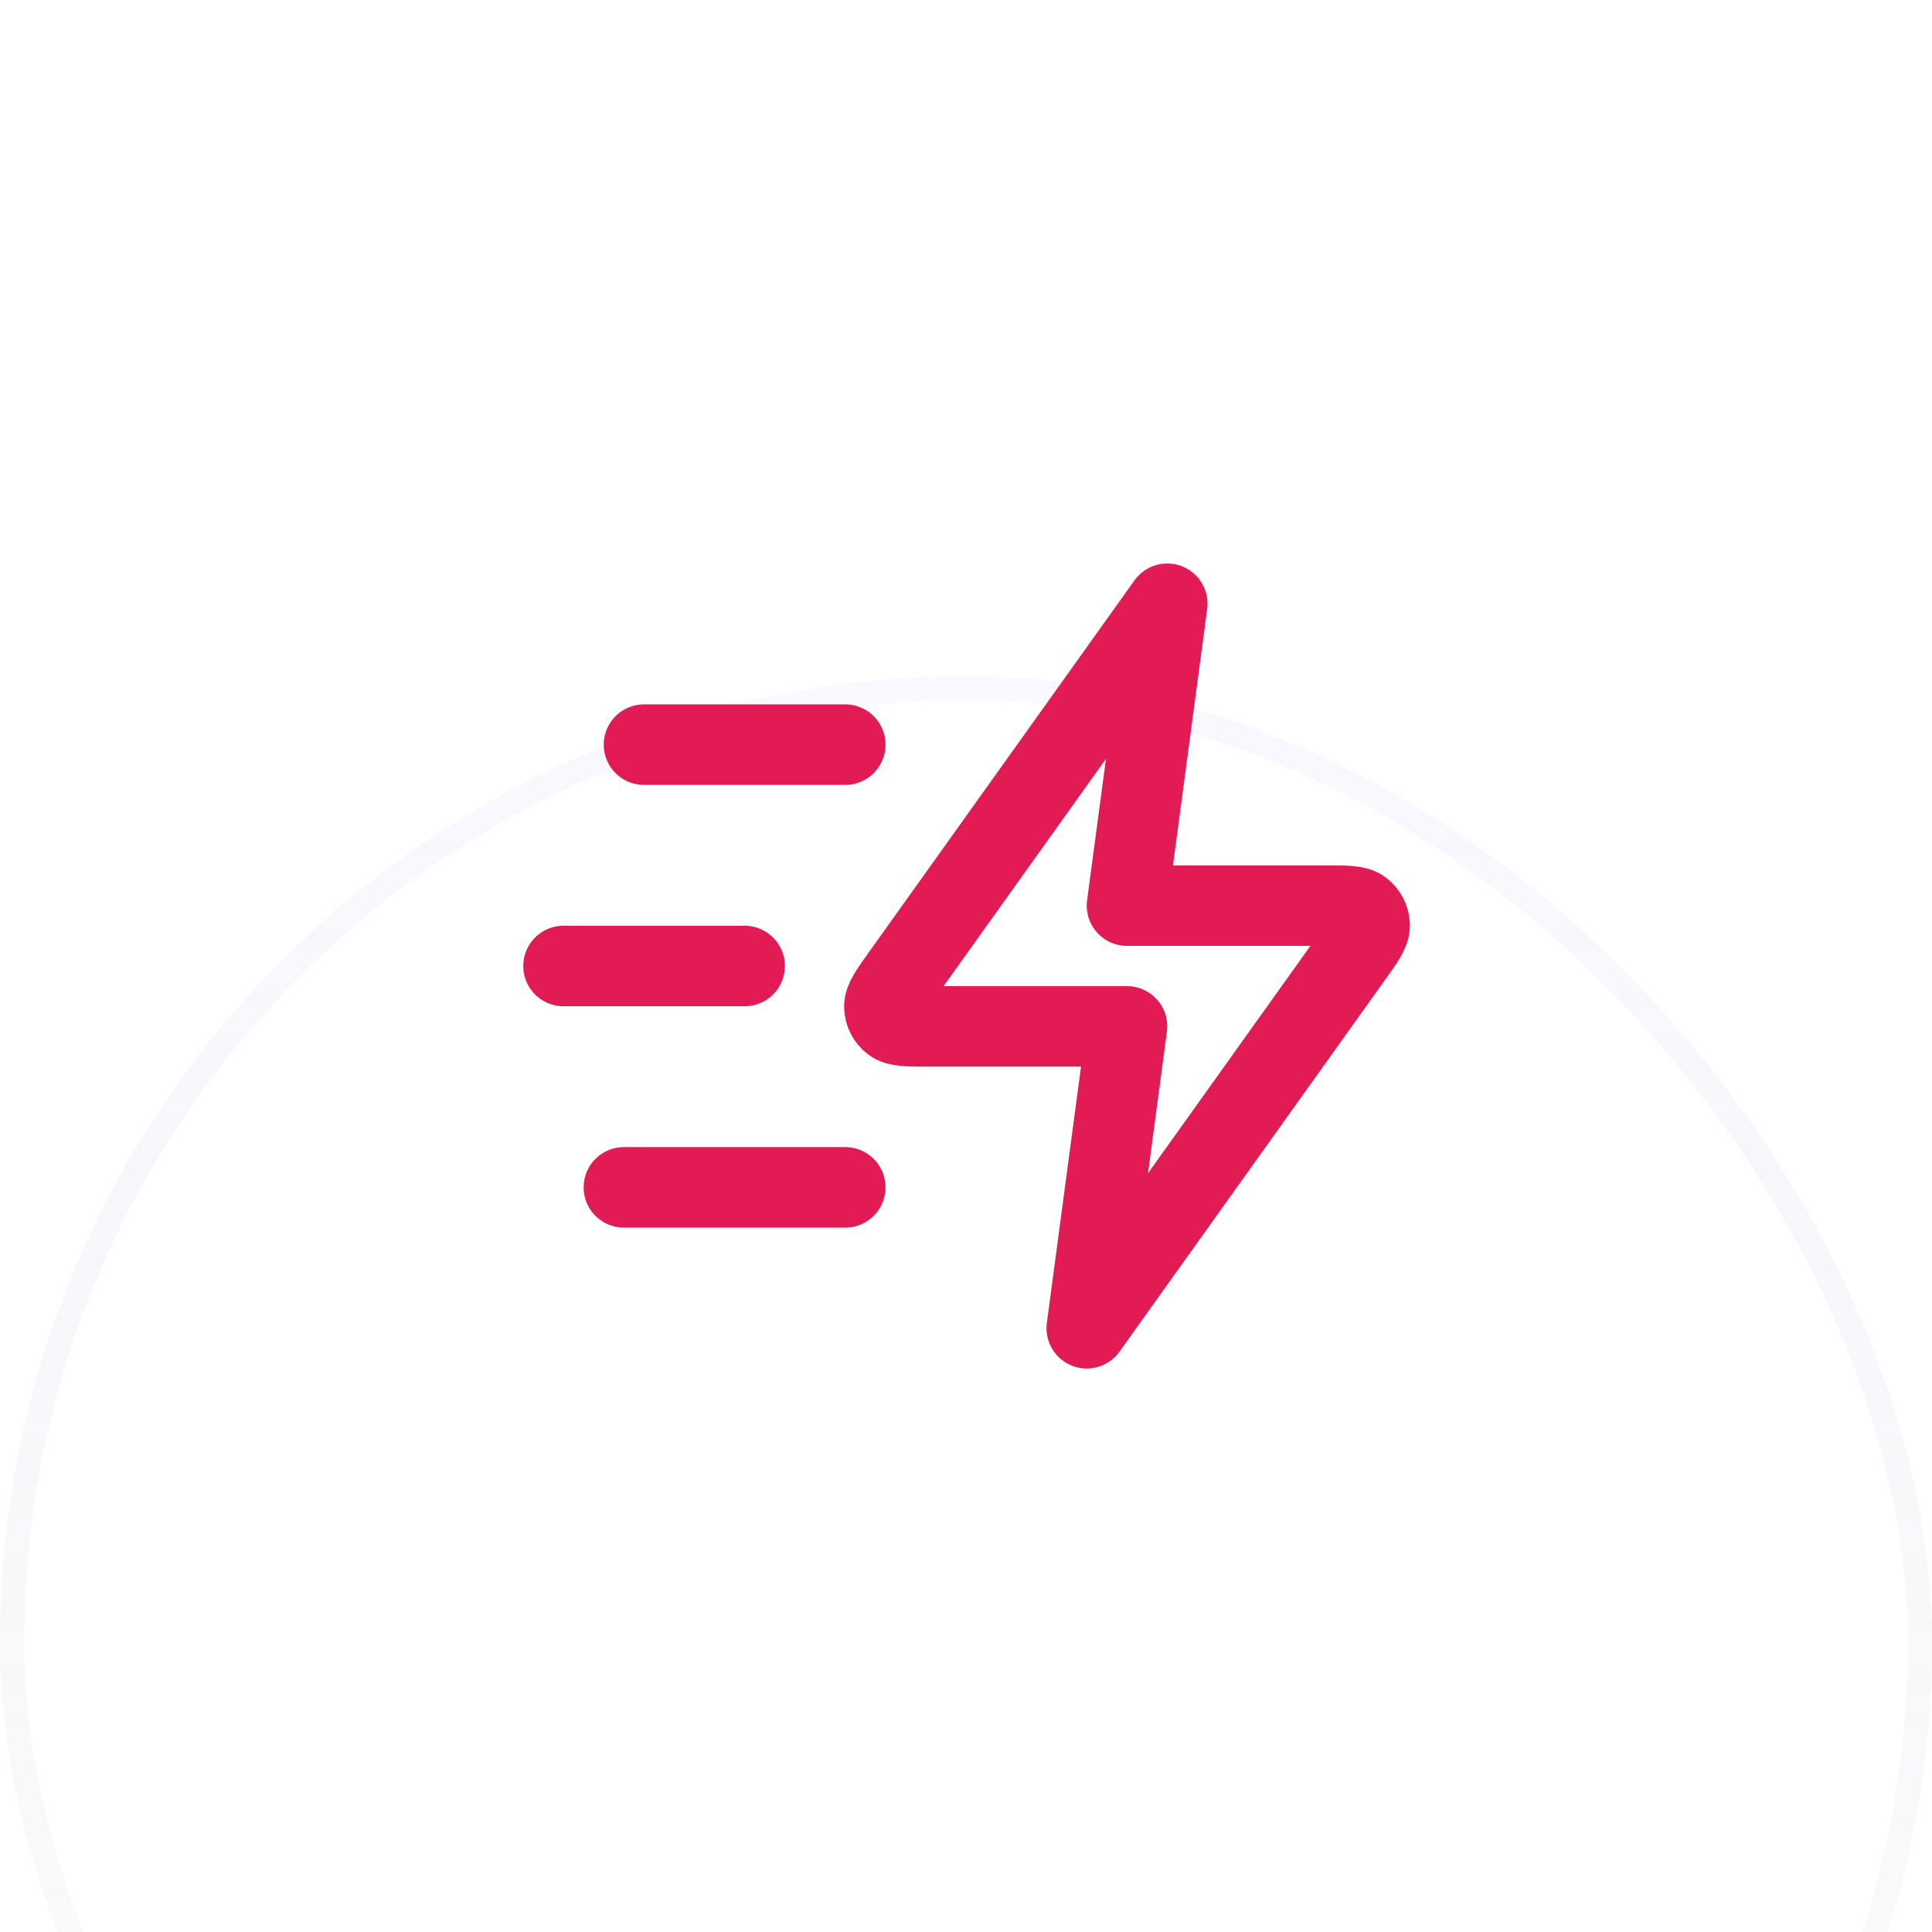
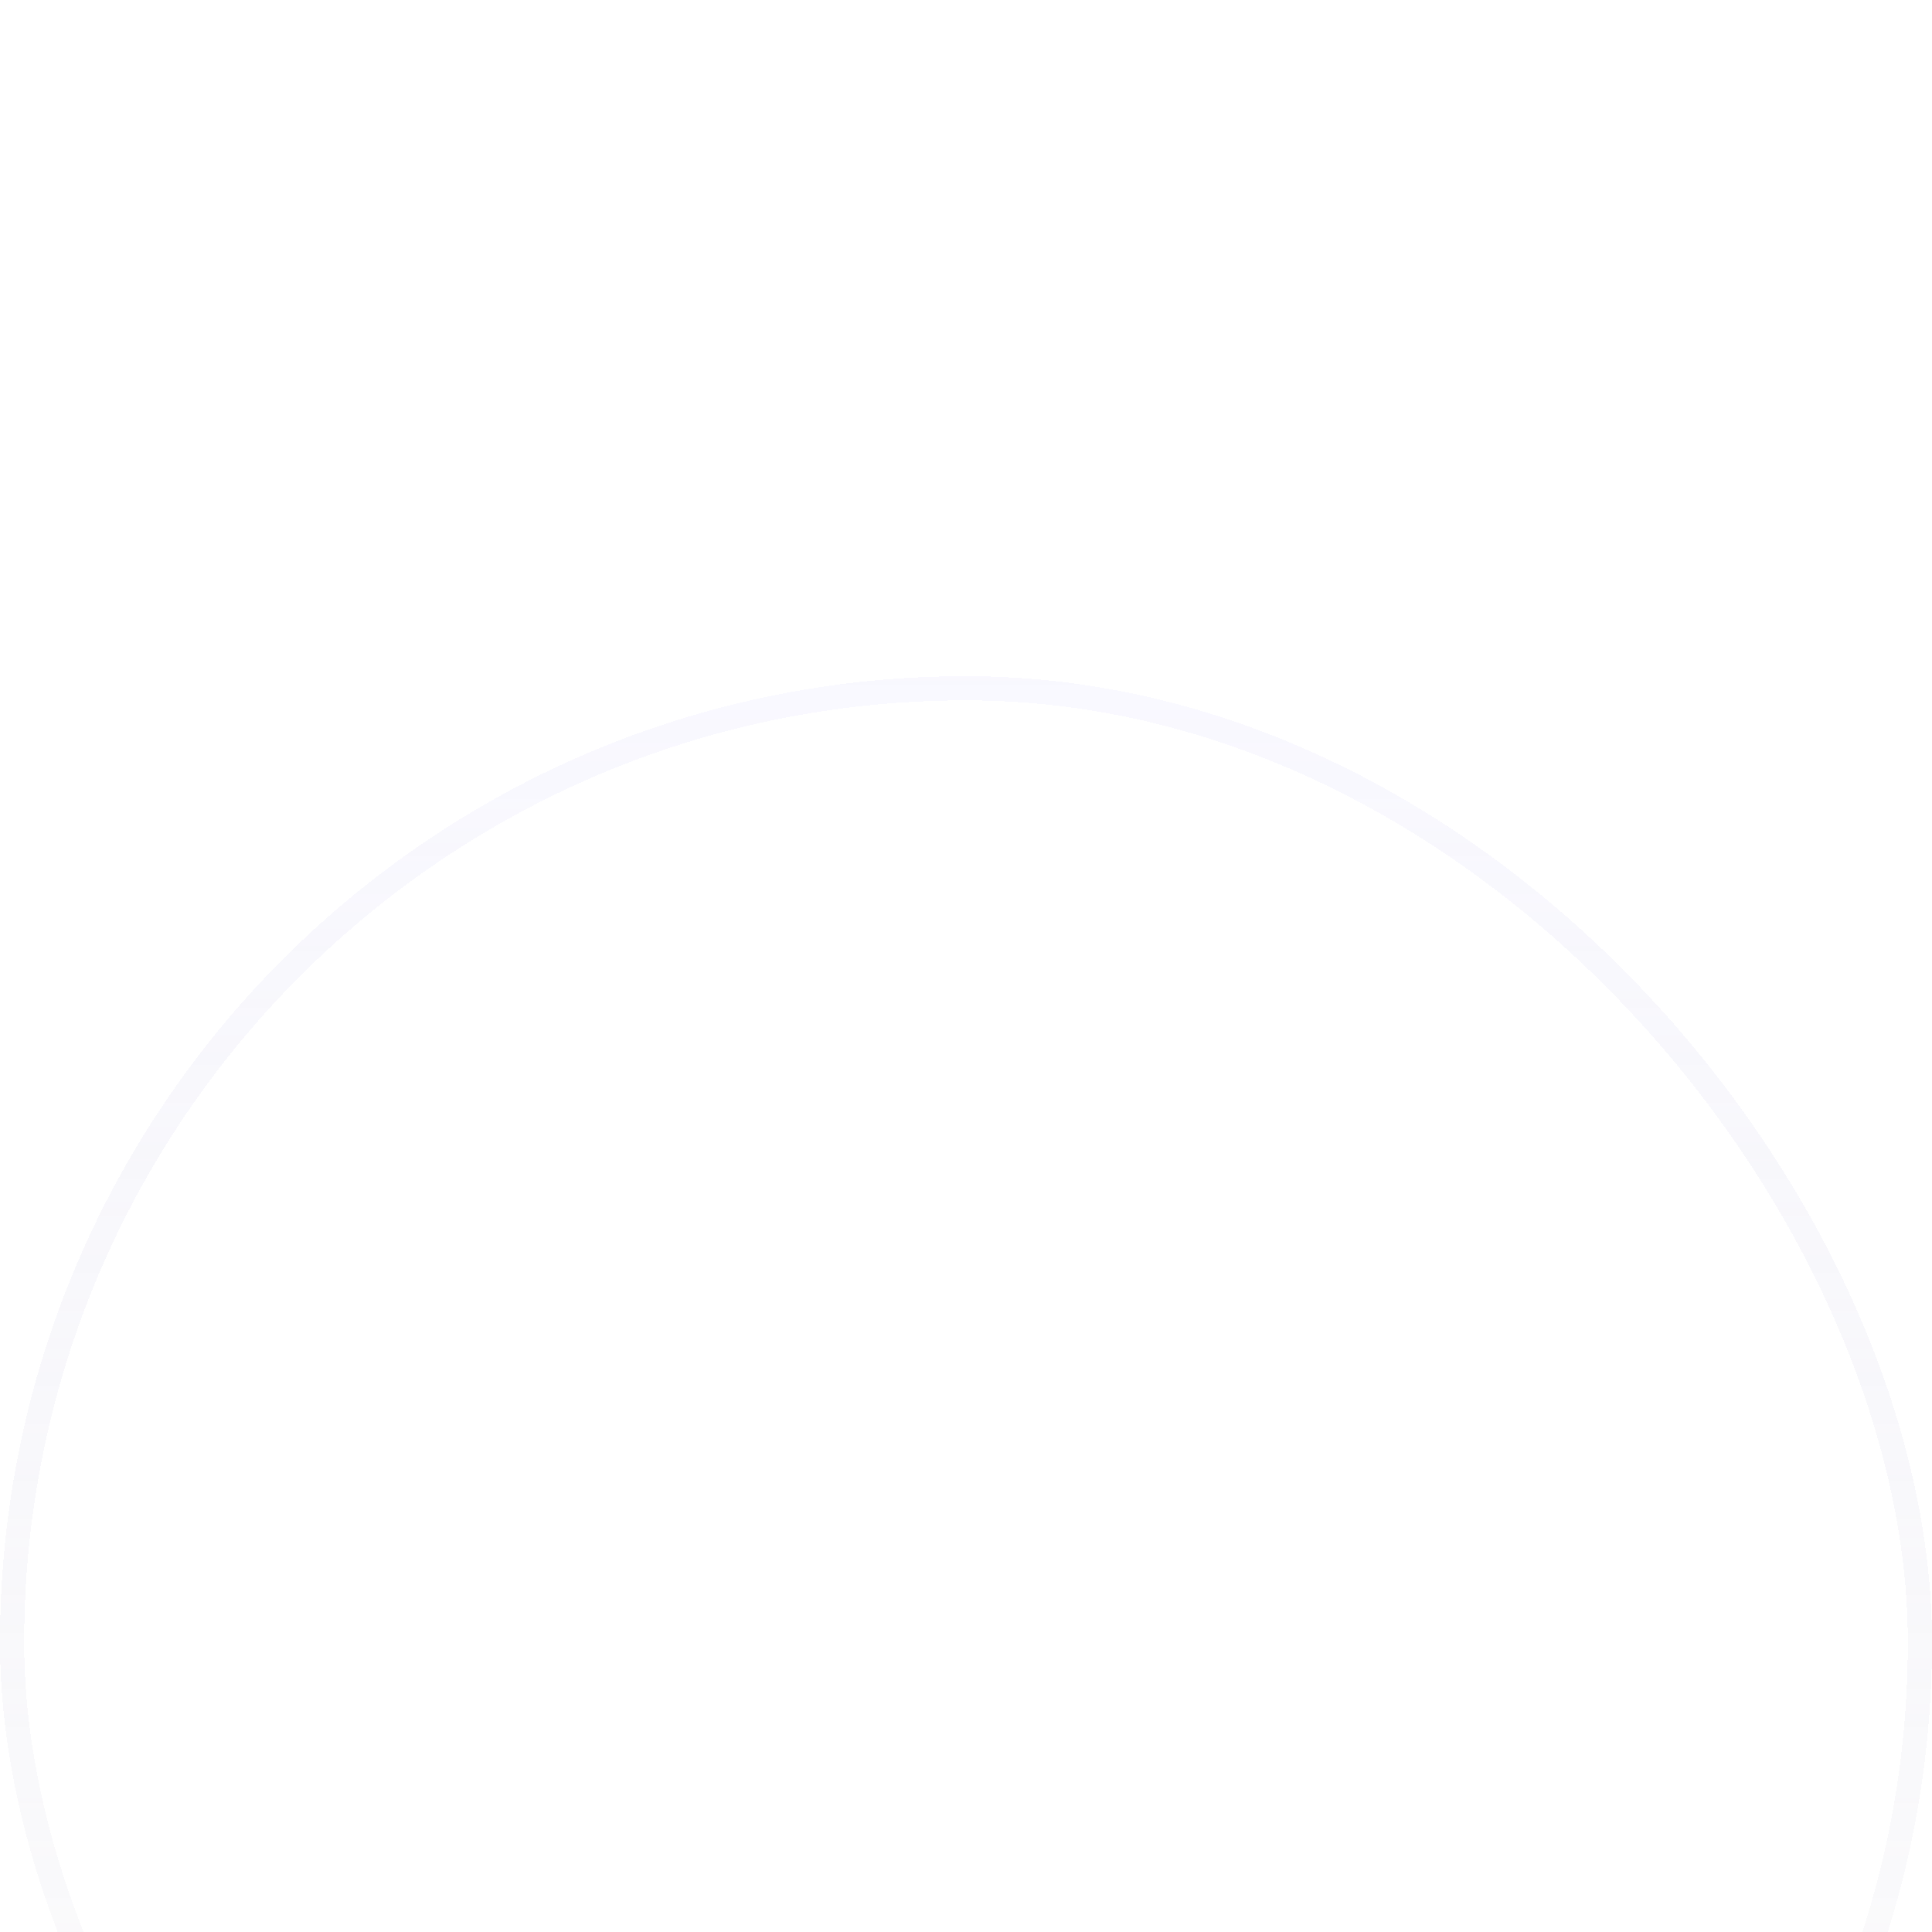
<svg xmlns="http://www.w3.org/2000/svg" width="64" height="64" viewBox="0 0 64 64" fill="none">
  <g clip-path="url(#clip0_689_6810)">
    <g opacity="0.4" filter="url(#filter0_bdd_689_6810)">
      <rect width="64" height="64" rx="32" fill="#FAFAFF" fill-opacity="0.1" shape-rendering="crispEdges" />
      <rect x="0.4" y="0.4" width="63.2" height="63.2" rx="31.6" stroke="url(#paint0_linear_689_6810)" stroke-width="0.8" shape-rendering="crispEdges" />
    </g>
-     <path d="M28 39.333H20.667M24.667 32H18.667M28 24.667H21.333M38.667 20L29.872 32.313C29.482 32.858 29.288 33.131 29.296 33.358C29.303 33.556 29.398 33.74 29.555 33.861C29.735 34 30.07 34 30.739 34H37.333L36 44L44.795 31.687C45.185 31.142 45.379 30.869 45.371 30.642C45.364 30.444 45.269 30.26 45.112 30.139C44.932 30 44.597 30 43.927 30H37.333L38.667 20Z" stroke="#E31B54" stroke-width="2.667" stroke-linecap="round" stroke-linejoin="round" />
  </g>
  <defs>
    <filter id="filter0_bdd_689_6810" x="-16" y="-12.8" width="96" height="108.8" filterUnits="userSpaceOnUse" color-interpolation-filters="sRGB">
      <feFlood flood-opacity="0" result="BackgroundImageFix" />
      <feGaussianBlur in="BackgroundImageFix" stdDeviation="6.4" />
      <feComposite in2="SourceAlpha" operator="in" result="effect1_backgroundBlur_689_6810" />
      <feColorMatrix in="SourceAlpha" type="matrix" values="0 0 0 0 0 0 0 0 0 0 0 0 0 0 0 0 0 0 127 0" result="hardAlpha" />
      <feMorphology radius="3.2" operator="erode" in="SourceAlpha" result="effect2_dropShadow_689_6810" />
      <feOffset dy="6.4" />
      <feGaussianBlur stdDeviation="3.2" />
      <feComposite in2="hardAlpha" operator="out" />
      <feColorMatrix type="matrix" values="0 0 0 0 0.063 0 0 0 0 0.094 0 0 0 0 0.157 0 0 0 0.03 0" />
      <feBlend mode="normal" in2="effect1_backgroundBlur_689_6810" result="effect2_dropShadow_689_6810" />
      <feColorMatrix in="SourceAlpha" type="matrix" values="0 0 0 0 0 0 0 0 0 0 0 0 0 0 0 0 0 0 127 0" result="hardAlpha" />
      <feMorphology radius="3.2" operator="erode" in="SourceAlpha" result="effect3_dropShadow_689_6810" />
      <feOffset dy="16" />
      <feGaussianBlur stdDeviation="9.6" />
      <feComposite in2="hardAlpha" operator="out" />
      <feColorMatrix type="matrix" values="0 0 0 0 0.063 0 0 0 0 0.094 0 0 0 0 0.157 0 0 0 0.08 0" />
      <feBlend mode="normal" in2="effect2_dropShadow_689_6810" result="effect3_dropShadow_689_6810" />
      <feBlend mode="normal" in="SourceGraphic" in2="effect3_dropShadow_689_6810" result="shape" />
    </filter>
    <linearGradient id="paint0_linear_689_6810" x1="32" y1="0" x2="32" y2="64" gradientUnits="userSpaceOnUse">
      <stop stop-color="#D9D6FE" stop-opacity="0.4" />
      <stop offset="1" stop-color="#828098" stop-opacity="0" />
    </linearGradient>
    <clipPath id="clip0_689_6810">
      <rect width="64" height="64" fill="white" />
    </clipPath>
  </defs>
</svg>